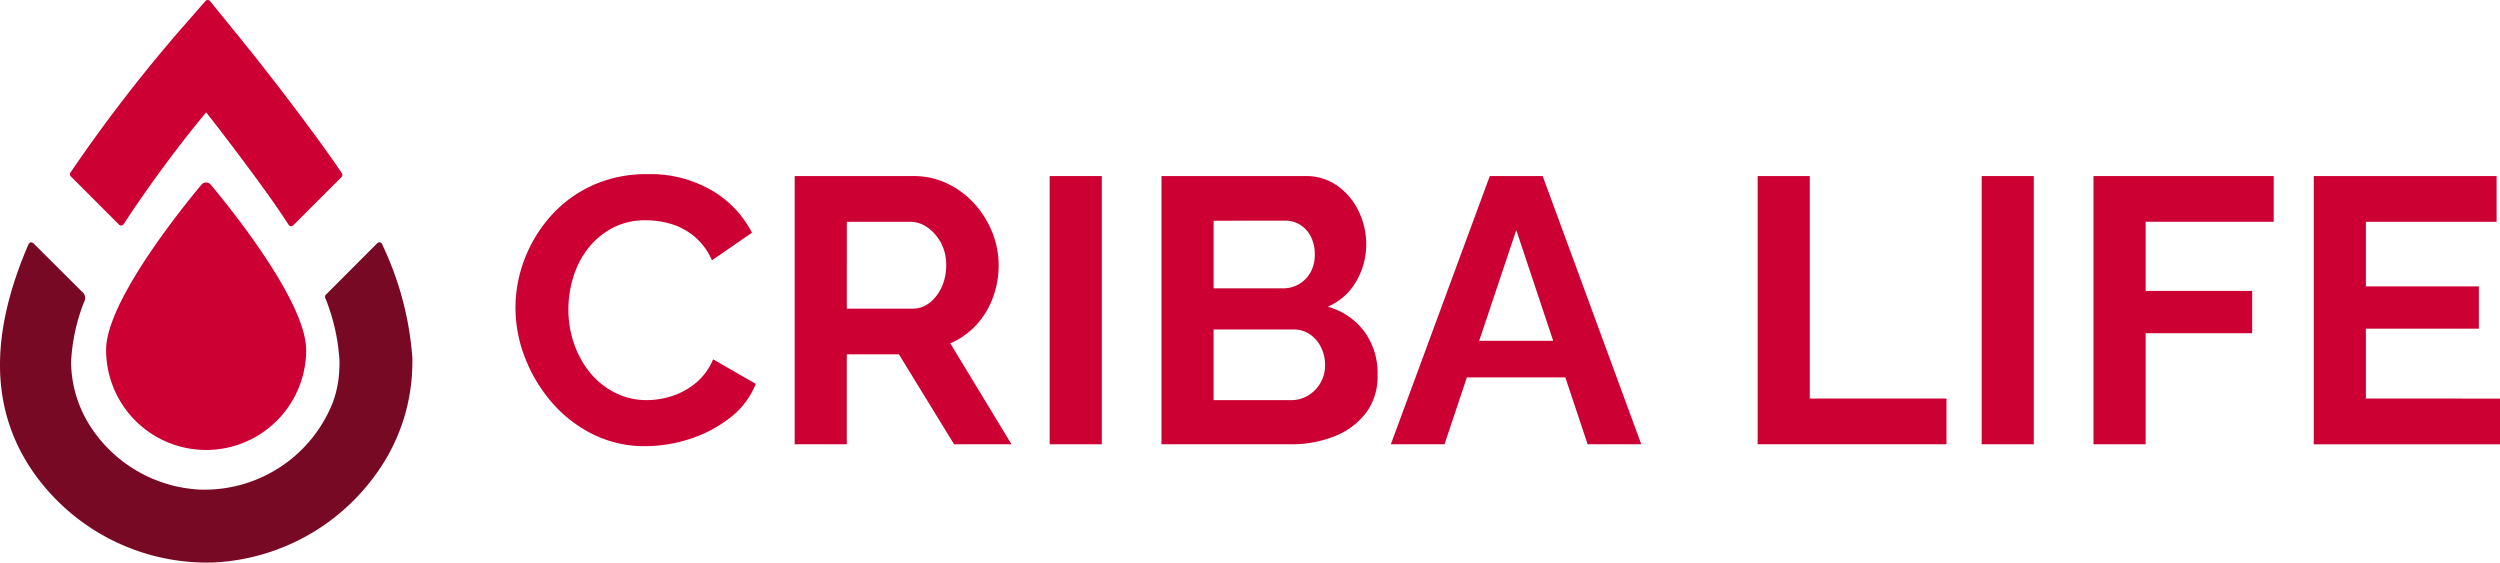
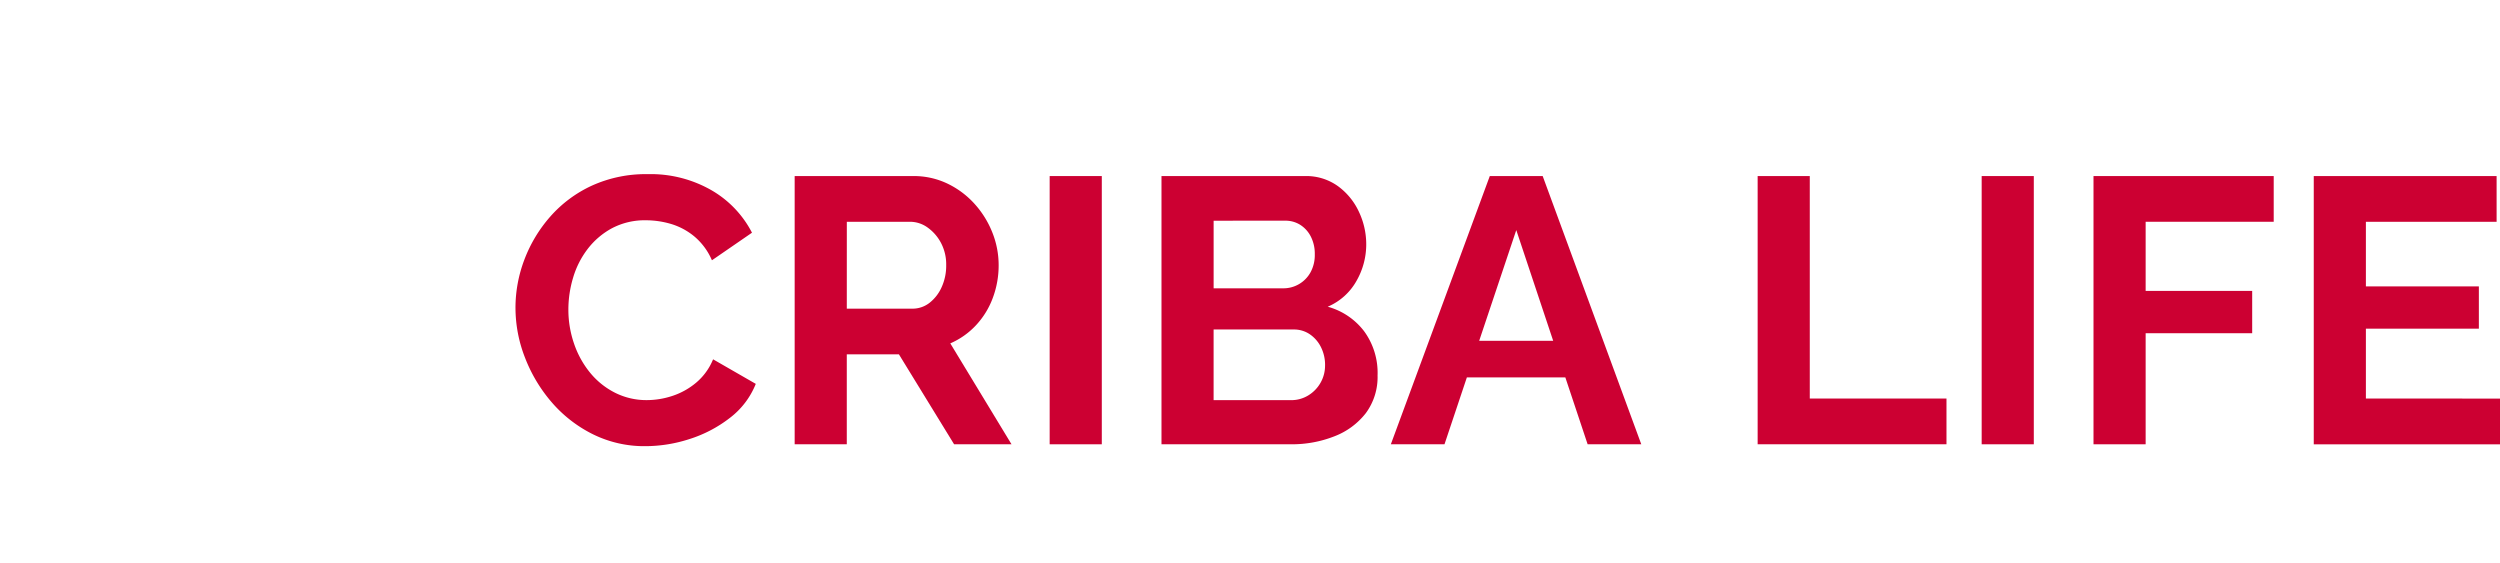
<svg xmlns="http://www.w3.org/2000/svg" width="201.164" height="45.273" viewBox="0 0 201.164 45.273">
  <defs>
    <clipPath id="clip-path">
      <rect id="Rectangle_7" data-name="Rectangle 7" width="201.164" height="45.273" fill="none" />
    </clipPath>
  </defs>
  <g id="Group_615" data-name="Group 615" transform="translate(-294 -5)">
    <g id="Group_9" data-name="Group 9" transform="translate(294 5)" clip-path="url(#clip-path)">
      <path id="Path_18" data-name="Path 18" d="M247.427,94.36a10.924,10.924,0,0,1,.714-3.876,11.242,11.242,0,0,1,2.082-3.466,10.053,10.053,0,0,1,3.344-2.492,10.466,10.466,0,0,1,4.5-.928,9.82,9.82,0,0,1,5.153,1.307,8.359,8.359,0,0,1,3.238,3.405l-3.223,2.219a5.151,5.151,0,0,0-1.429-1.93,5.329,5.329,0,0,0-1.884-1,7.137,7.137,0,0,0-1.976-.289,5.655,5.655,0,0,0-2.751.638,6.129,6.129,0,0,0-1.961,1.672,7.091,7.091,0,0,0-1.17,2.311,8.89,8.89,0,0,0-.38,2.554,8.372,8.372,0,0,0,.456,2.751,7.491,7.491,0,0,0,1.292,2.34,6.176,6.176,0,0,0,2.006,1.611,5.605,5.605,0,0,0,2.569.593,6.575,6.575,0,0,0,2.037-.335,5.766,5.766,0,0,0,1.916-1.064,4.838,4.838,0,0,0,1.368-1.884l3.435,1.976a6.433,6.433,0,0,1-2.082,2.736,10.42,10.42,0,0,1-3.238,1.7,11.549,11.549,0,0,1-3.557.577,9.316,9.316,0,0,1-4.225-.957,10.581,10.581,0,0,1-3.3-2.553,12.205,12.205,0,0,1-2.158-3.587,11.019,11.019,0,0,1-.775-4.028" transform="translate(-205.949 -69.585)" fill="#cc0032" />
      <path id="Path_19" data-name="Path 19" d="M381.436,106.092V84.509h9.545a6.259,6.259,0,0,1,2.751.608,7,7,0,0,1,2.19,1.641,7.6,7.6,0,0,1,1.428,2.311,7.084,7.084,0,0,1,.5,2.614,7.451,7.451,0,0,1-.471,2.63,6.545,6.545,0,0,1-1.353,2.2,6.181,6.181,0,0,1-2.067,1.459l4.925,8.117h-4.62l-4.439-7.235h-4.195v7.235Zm4.195-10.913h5.26a2.216,2.216,0,0,0,1.4-.472,3.308,3.308,0,0,0,.973-1.261,4.159,4.159,0,0,0,.365-1.764,3.7,3.7,0,0,0-.426-1.808,3.557,3.557,0,0,0-1.079-1.231,2.424,2.424,0,0,0-1.414-.456h-5.077Z" transform="translate(-317.493 -70.342)" fill="#cc0032" />
      <rect id="Rectangle_5" data-name="Rectangle 5" width="4.195" height="21.583" transform="translate(84.462 14.167)" fill="#cc0032" />
      <path id="Path_20" data-name="Path 20" d="M574.9,100.528a4.88,4.88,0,0,1-.943,3.055,5.851,5.851,0,0,1-2.538,1.869,9.289,9.289,0,0,1-3.481.638H557.514V84.508h11.552a4.362,4.362,0,0,1,2.63.8,5.3,5.3,0,0,1,1.7,2.067,6.1,6.1,0,0,1,.593,2.63,5.9,5.9,0,0,1-.79,2.949,4.8,4.8,0,0,1-2.311,2.067A5.512,5.512,0,0,1,573.823,97a5.68,5.68,0,0,1,1.079,3.526M561.709,88.1v5.441H567.3a2.488,2.488,0,0,0,2.2-1.277,2.886,2.886,0,0,0,.349-1.46,3.033,3.033,0,0,0-.319-1.428,2.406,2.406,0,0,0-.852-.943,2.21,2.21,0,0,0-1.2-.334Zm8.968,11.642a3.191,3.191,0,0,0-.334-1.474,2.713,2.713,0,0,0-.9-1.034,2.256,2.256,0,0,0-1.292-.38h-6.444v5.685h6.232a2.6,2.6,0,0,0,1.384-.38,2.807,2.807,0,0,0,.988-1.018,2.768,2.768,0,0,0,.364-1.4" transform="translate(-464.054 -70.341)" fill="#cc0032" />
      <path id="Path_21" data-name="Path 21" d="M675.551,84.509h4.256l7.934,21.583h-4.317l-1.794-5.381h-7.924l-1.8,5.381h-4.317Zm5.1,13.254-2.969-8.907-2.984,8.907Z" transform="translate(-555.674 -70.342)" fill="#cc0032" />
      <path id="Path_22" data-name="Path 22" d="M843.668,106.092V84.509h4.195v17.9h11v3.679Z" transform="translate(-702.238 -70.342)" fill="#cc0032" />
      <rect id="Rectangle_6" data-name="Rectangle 6" width="4.195" height="21.583" transform="translate(159.456 14.167)" fill="#cc0032" />
      <path id="Path_23" data-name="Path 23" d="M1004.88,106.092V84.509h14.5v3.678h-10.305v5.563h8.573v3.405h-8.573v8.937Z" transform="translate(-836.425 -70.342)" fill="#cc0032" />
      <path id="Path_24" data-name="Path 24" d="M1125.586,102.413v3.679H1110.6V84.508h14.713v3.678h-10.518v5.2h9.09v3.4h-9.09v5.623Z" transform="translate(-924.422 -70.341)" fill="#cc0032" />
      <g id="Group_139" data-name="Group 139" transform="translate(0 0)">
-         <path id="Path_25" data-name="Path 25" d="M55.463,13.936c-.782-1.158-1.593-2.286-2.4-3.38-2.067-2.8-4.153-5.491-6.2-8L44.856.091a.24.24,0,0,0-.371-.005l-2.1,2.4a124.781,124.781,0,0,0-8.76,11.4.238.238,0,0,0,.03.308l3.874,3.879a.24.24,0,0,0,.376-.039,102.018,102.018,0,0,1,6.639-8.995c1.261,1.607,2.531,3.283,3.8,5,.958,1.3,1.935,2.653,2.834,4.05a.24.24,0,0,0,.376.039l3.879-3.879a.252.252,0,0,0,.03-.313M39.995,44.628l.195.059.064.014-.259-.073" transform="translate(-27.955 0)" fill="#cc0032" />
-         <path id="Path_26" data-name="Path 26" d="M33.179,125.94v.186a15.264,15.264,0,0,1-2.853,8.726,17.075,17.075,0,0,1-13.187,7.215,17.063,17.063,0,0,1-14.421-7.215c-4.008-5.729-3.073-12.187-.473-18.284.052-.123.132-.265.266-.266a.352.352,0,0,1,.233.133L6.58,120.26a.649.649,0,0,1,.174.867,15.193,15.193,0,0,0-1.033,4.794,9.669,9.669,0,0,0,1.572,5.224,11.157,11.157,0,0,0,8.749,5.054,11.1,11.1,0,0,0,10.751-7.043,8.733,8.733,0,0,0,.513-2.741,2.962,2.962,0,0,0,.01-.3c0-.108,0-.21,0-.317a15.962,15.962,0,0,0-1.148-5.032.244.244,0,0,1,.059-.254l.039-.039,4.089-4.094a.244.244,0,0,1,.385.049c.054.122.113.249.152.342a25.383,25.383,0,0,1,2.282,8.74c.01.142.01.288.01.43" transform="translate(0 -96.805)" fill="#770924" />
-         <path id="Path_27" data-name="Path 27" d="M67.047,101.074a8.048,8.048,0,0,1-16.1,0c0-3.866,6.09-11.4,7.675-13.3a.485.485,0,0,1,.746,0c1.585,1.9,7.675,9.43,7.675,13.3" transform="translate(-42.41 -72.917)" fill="#cc0032" />
-       </g>
+         </g>
    </g>
  </g>
</svg>